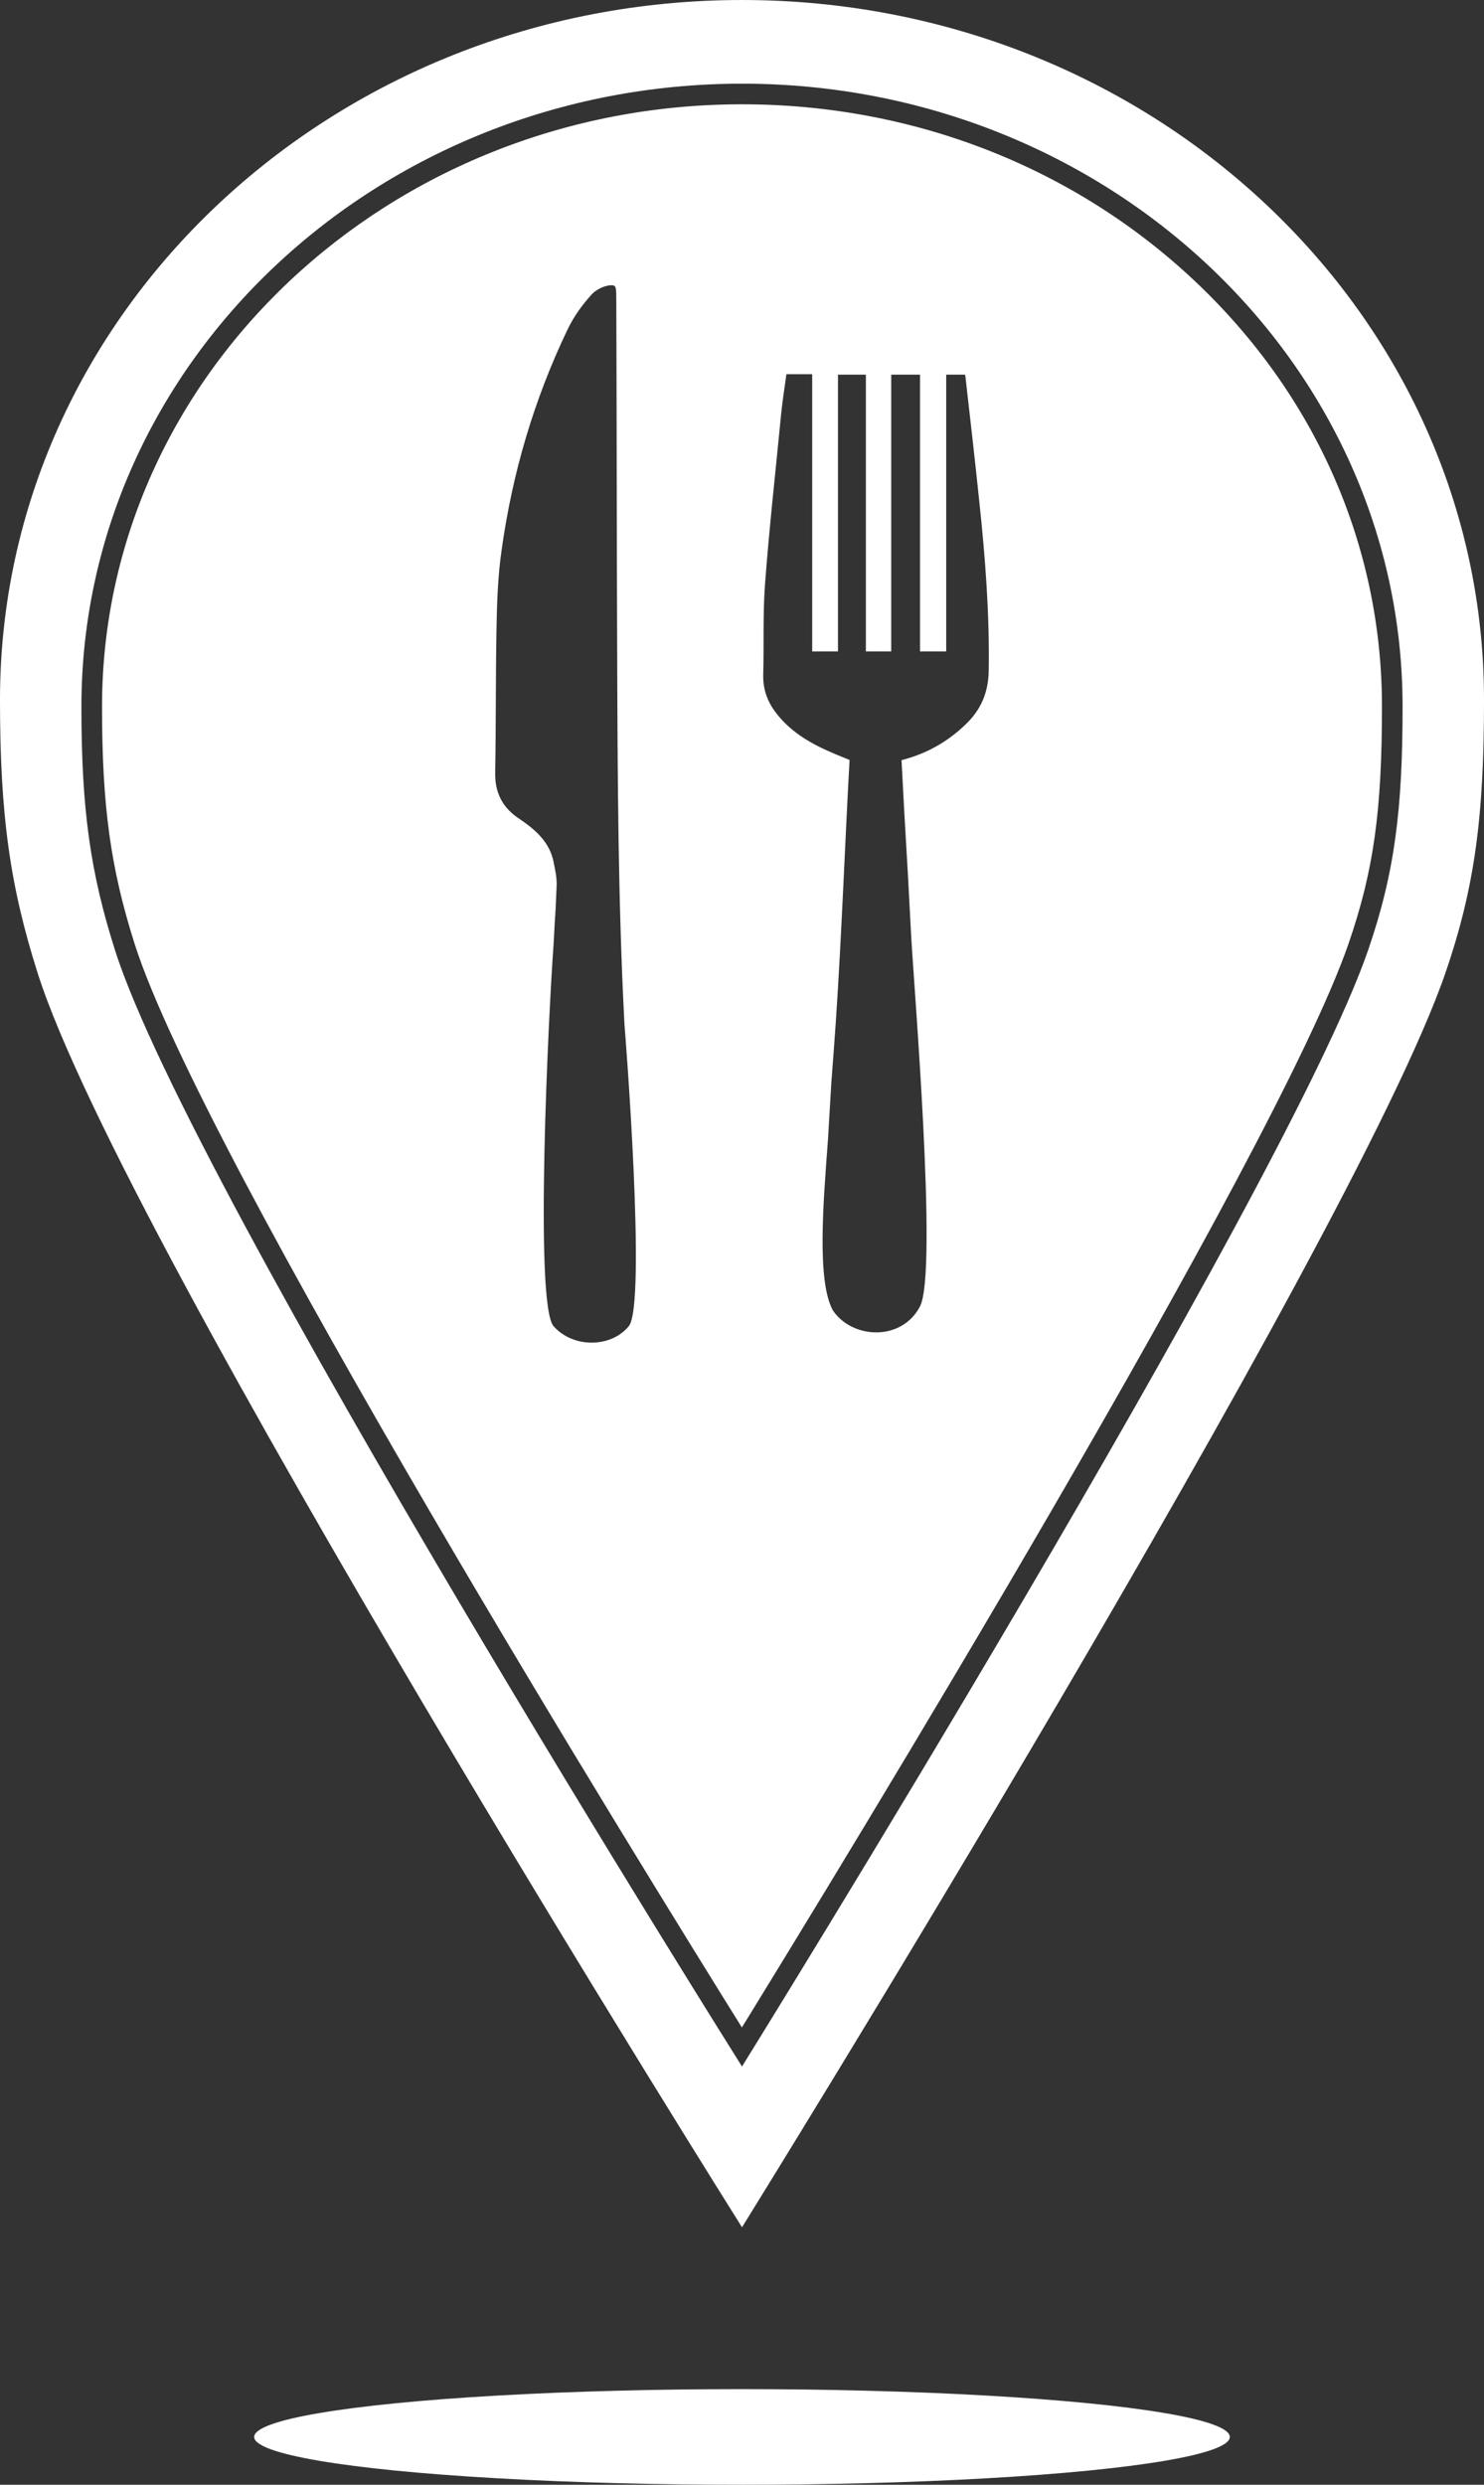
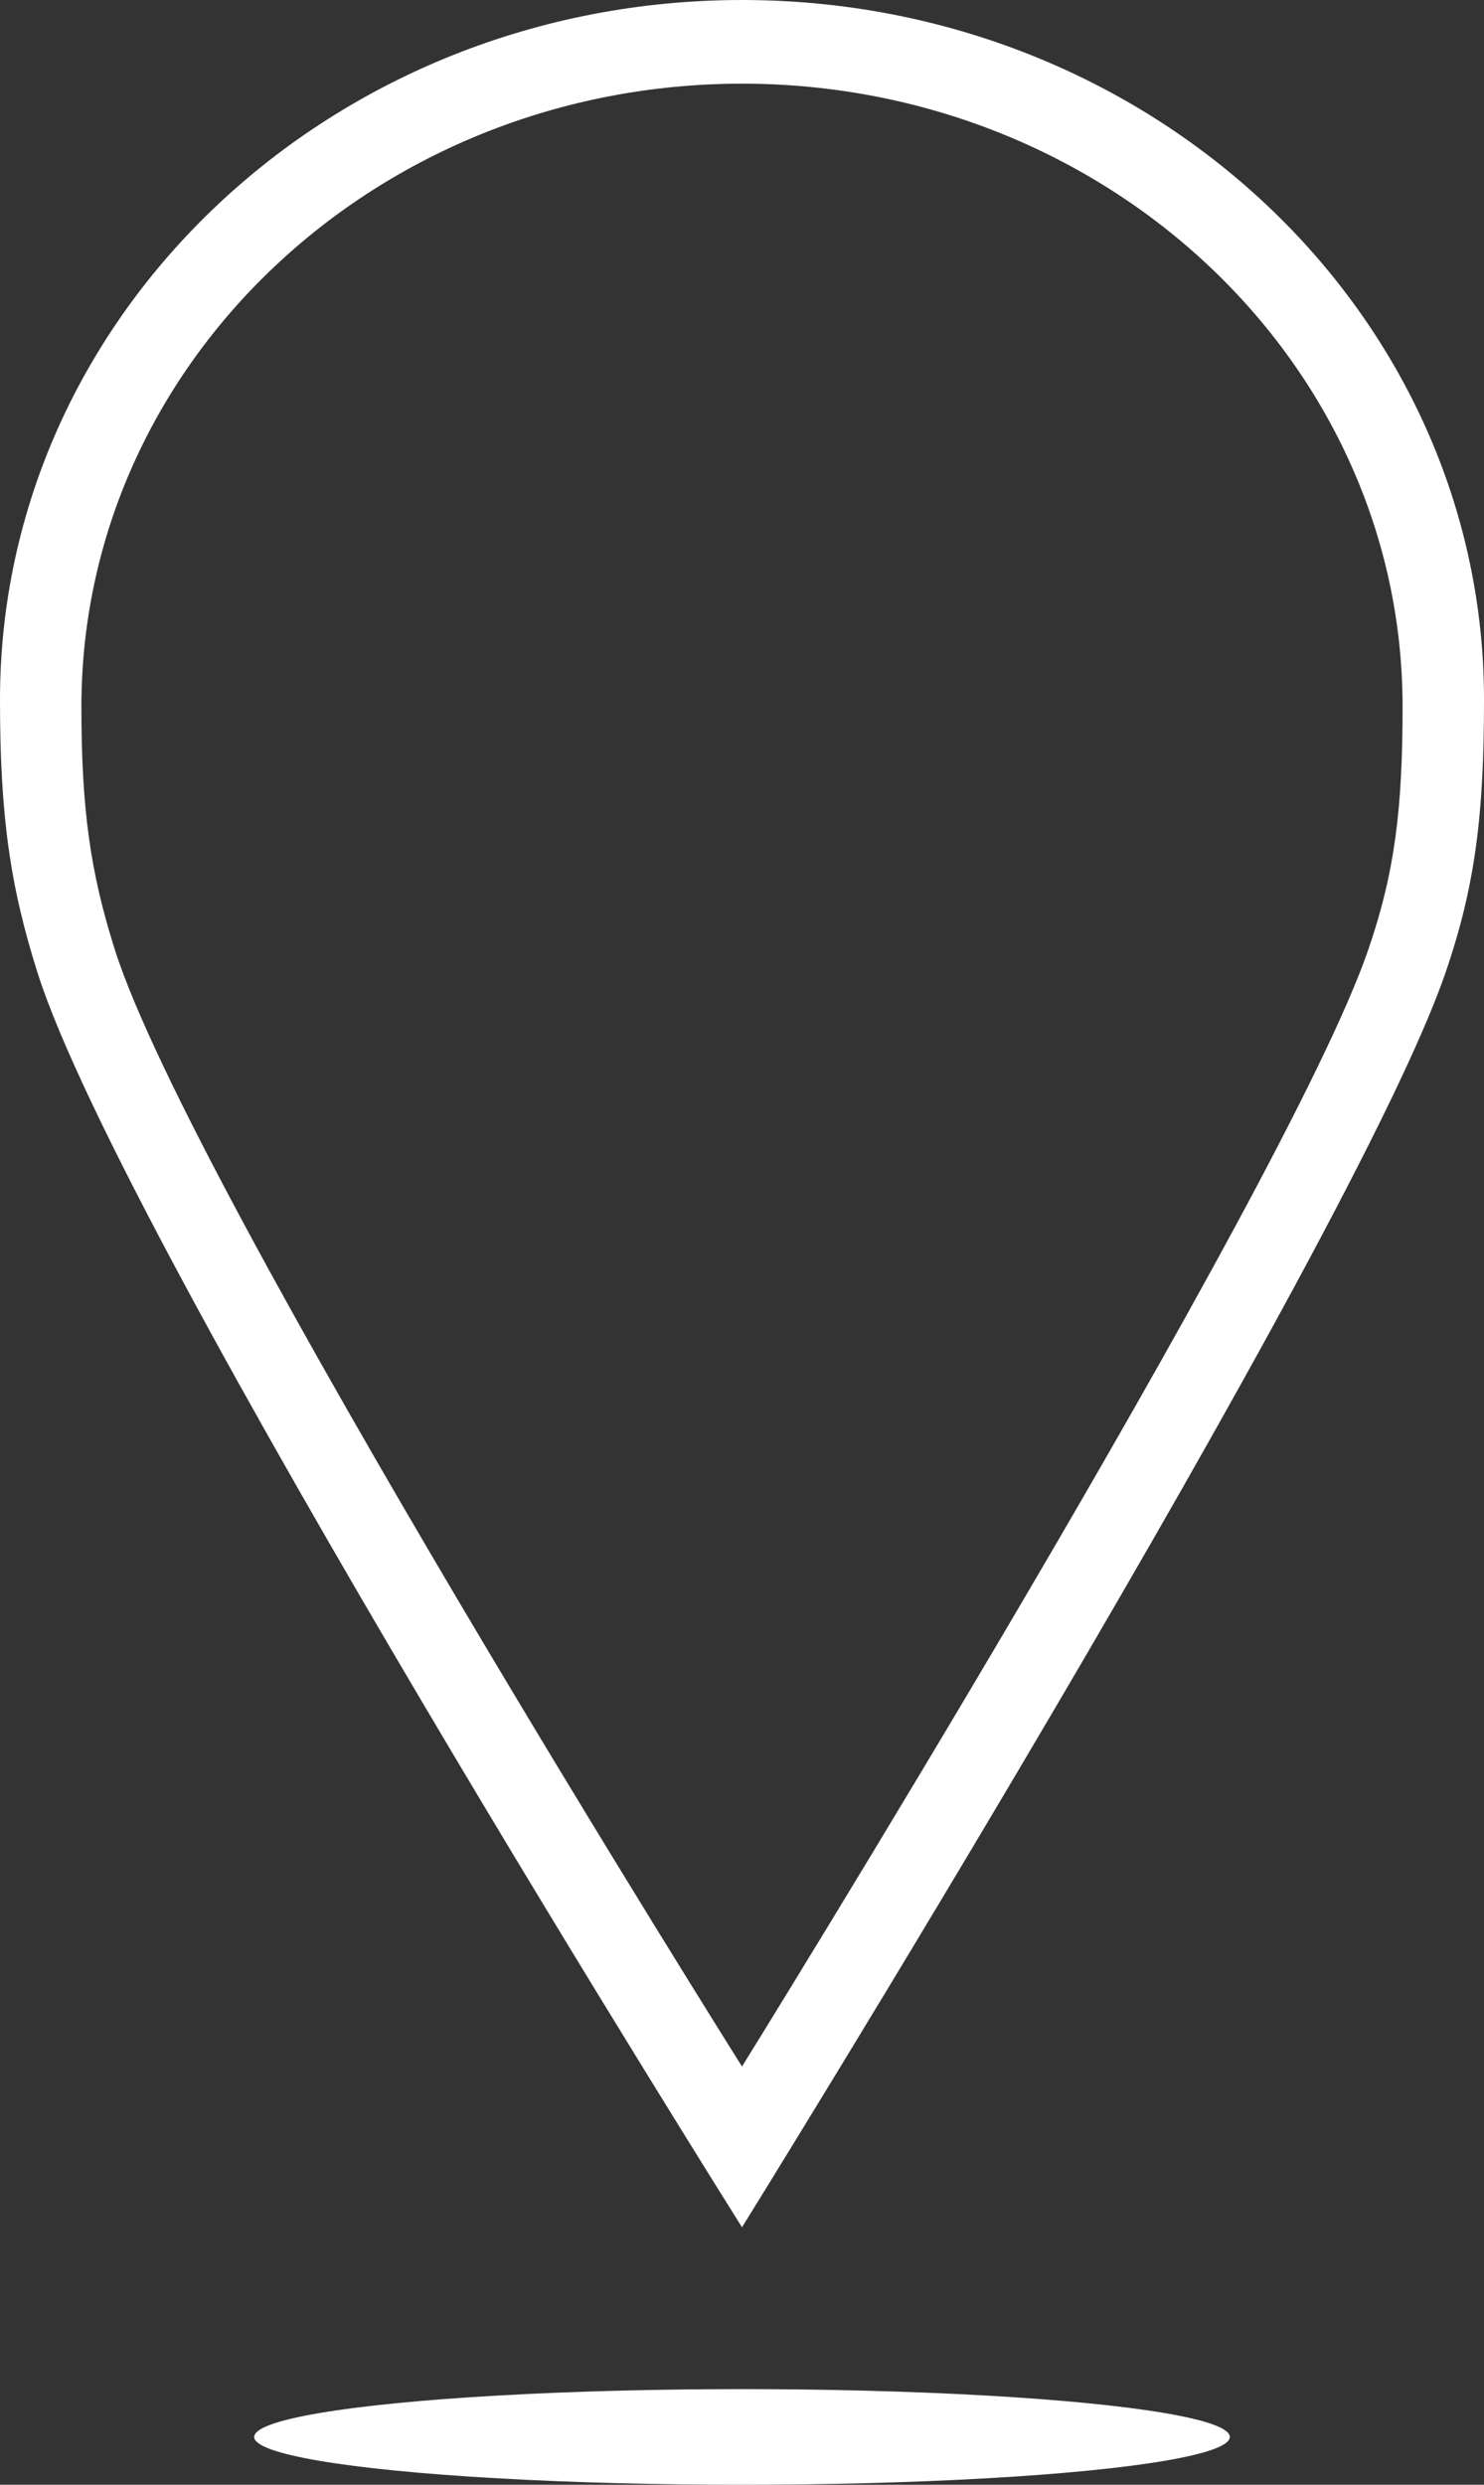
<svg xmlns="http://www.w3.org/2000/svg" version="1.1" id="Layer_1" x="0px" y="0px" viewBox="0 0 298.13 498.902" enable-background="new 0 0 298.13 498.902" xml:space="preserve">
  <rect x="0" y="0" width="298.13" height="498.902" fill="#333333" stroke="none" />
  <g>
    <ellipse fill="#FFFFFF" cx="149.065" cy="489.301" rx="98" ry="9.6" />
    <path fill="#FFFFFF" d="M149.065,0.001c-82.271,0-149.063,62.88-149.066,140.5c-0.001,23.052,1.977,37.295,7.571,54.9   c17.322,54.515,141.496,251.8,141.496,251.8s122.525-197.284,141.296-251.8c6.018-17.476,7.769-31.848,7.77-54.9   C298.135,62.881,231.336,0.001,149.065,0.001z M274.856,190.758c-16.711,48.533-125.791,224.167-125.791,224.167   S38.518,239.291,23.097,190.758c-4.98-15.673-6.741-28.353-6.74-48.875C16.361,72.781,75.822,16.801,149.065,16.801   c73.243,0,132.712,55.98,132.708,125.081C281.772,162.405,280.213,175.199,274.856,190.758z" />
-     <path fill="#FFFFFF" d="M240.047,56.442c-24.298-22.893-56.61-35.501-90.982-35.501c-70.889,0-128.564,54.254-128.567,120.941   c-0.001,19.947,1.712,32.409,6.545,47.621c13.54,42.615,103.016,187.153,121.999,217.579   c18.778-30.476,107.208-175.011,121.898-217.673c5.002-14.528,6.691-26.521,6.692-47.527   C277.634,109.622,264.286,79.279,240.047,56.442z M126.317,266.282c-3.625,4.401-11.219,4.401-15.102,0   c-3.883-4.401-1.036-62.651,0-76.717c0.518-10.269,0.173-1.467,0.604-11.564c0.086-1.64-0.259-3.279-0.604-4.919   c-0.777-3.97-3.624-6.472-6.817-8.63c-3.452-2.244-5.005-5.264-4.919-9.406c0.173-9.406,0.086-18.899,0.259-28.305   c0.086-5.437,0.259-10.96,1.036-16.31c2.157-15.447,6.493-30.148,13.203-44.184c1.282-2.681,2.863-4.877,4.863-7.107   c0.857-0.955,2.595-1.868,4.025-1.868c0.967,0,0.95,0.446,0.949,3.711c0.086,23.386,0.086,46.859,0.173,70.245   c0.086,24.853,0.173,49.707,1.467,74.474C125.54,206.565,129.941,261.881,126.317,266.282z M198.633,134.68   c-0.086,4.401-1.553,7.853-4.746,10.873c-3.624,3.452-7.767,5.782-12.772,7.076c0.949,18.554,0.949,15.879,1.898,34.605   c0.518,10.183,5.437,68.001,1.812,75.078c-3.711,7.076-13.635,6.559-17.518,0.777c-3.21-5.941-1.938-21.345-0.981-34.12   l0.681-11.492c0.345-4.622,0.613-7.978,0.905-12.293c1.155-17.069,1.815-35.507,2.764-52.594c0,0-0.308-0.133-1.383-0.565   c-4.137-1.661-8.026-3.452-11.305-6.558c-2.848-2.762-4.746-5.782-4.66-9.924c0.173-5.954-0.086-12.082,0.345-18.036   c0.863-11.564,2.157-23.041,3.279-34.605c0.259-2.589,0.69-5.178,1.036-7.767c1.812,0,3.366,0,5.178,0c0,18.64,0,37.107,0,55.661   c1.812,0,3.365,0,5.178,0c0-18.554,0-37.021,0-55.575c1.985,0,3.711,0,5.609,0c0,18.64,0,37.107,0,55.575c1.726,0,3.279,0,5.091,0   c0-18.554,0-37.107,0-55.575c1.985,0,3.797,0,5.782,0c0,18.64,0,37.107,0,55.575c1.898,0,3.452,0,5.264,0   c0-18.554,0-37.021,0-55.575c1.381,0,2.587,0,3.795,0c0.033,0.254,0.061,0.427,0.088,0.605c0.949,8.284,1.898,16.569,2.761,24.853   C197.943,111.984,198.806,123.289,198.633,134.68z" />
  </g>
  <g>
</g>
  <g>
</g>
  <g>
</g>
  <g>
</g>
  <g>
</g>
  <g>
</g>
</svg>